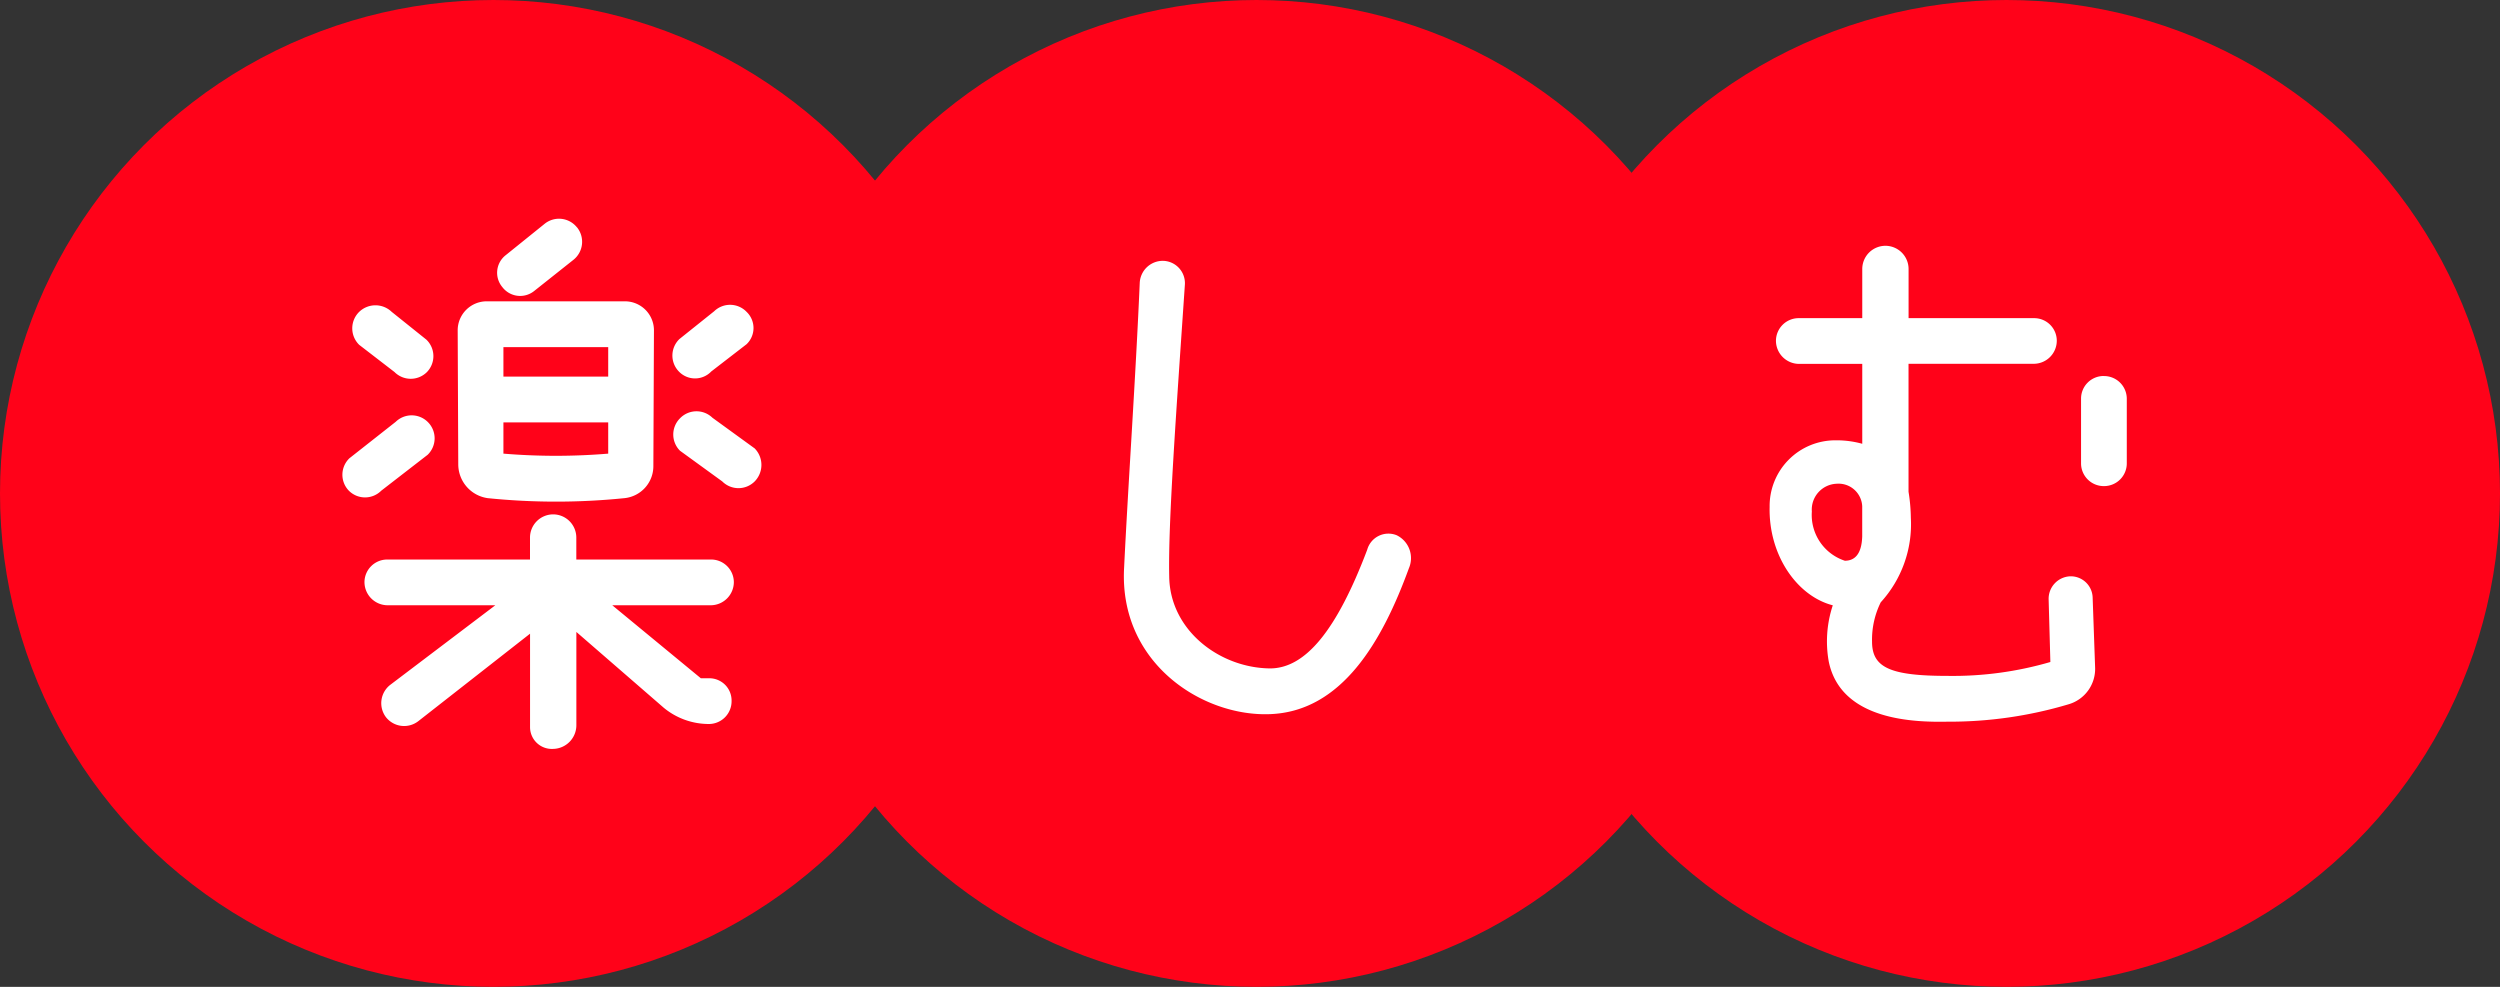
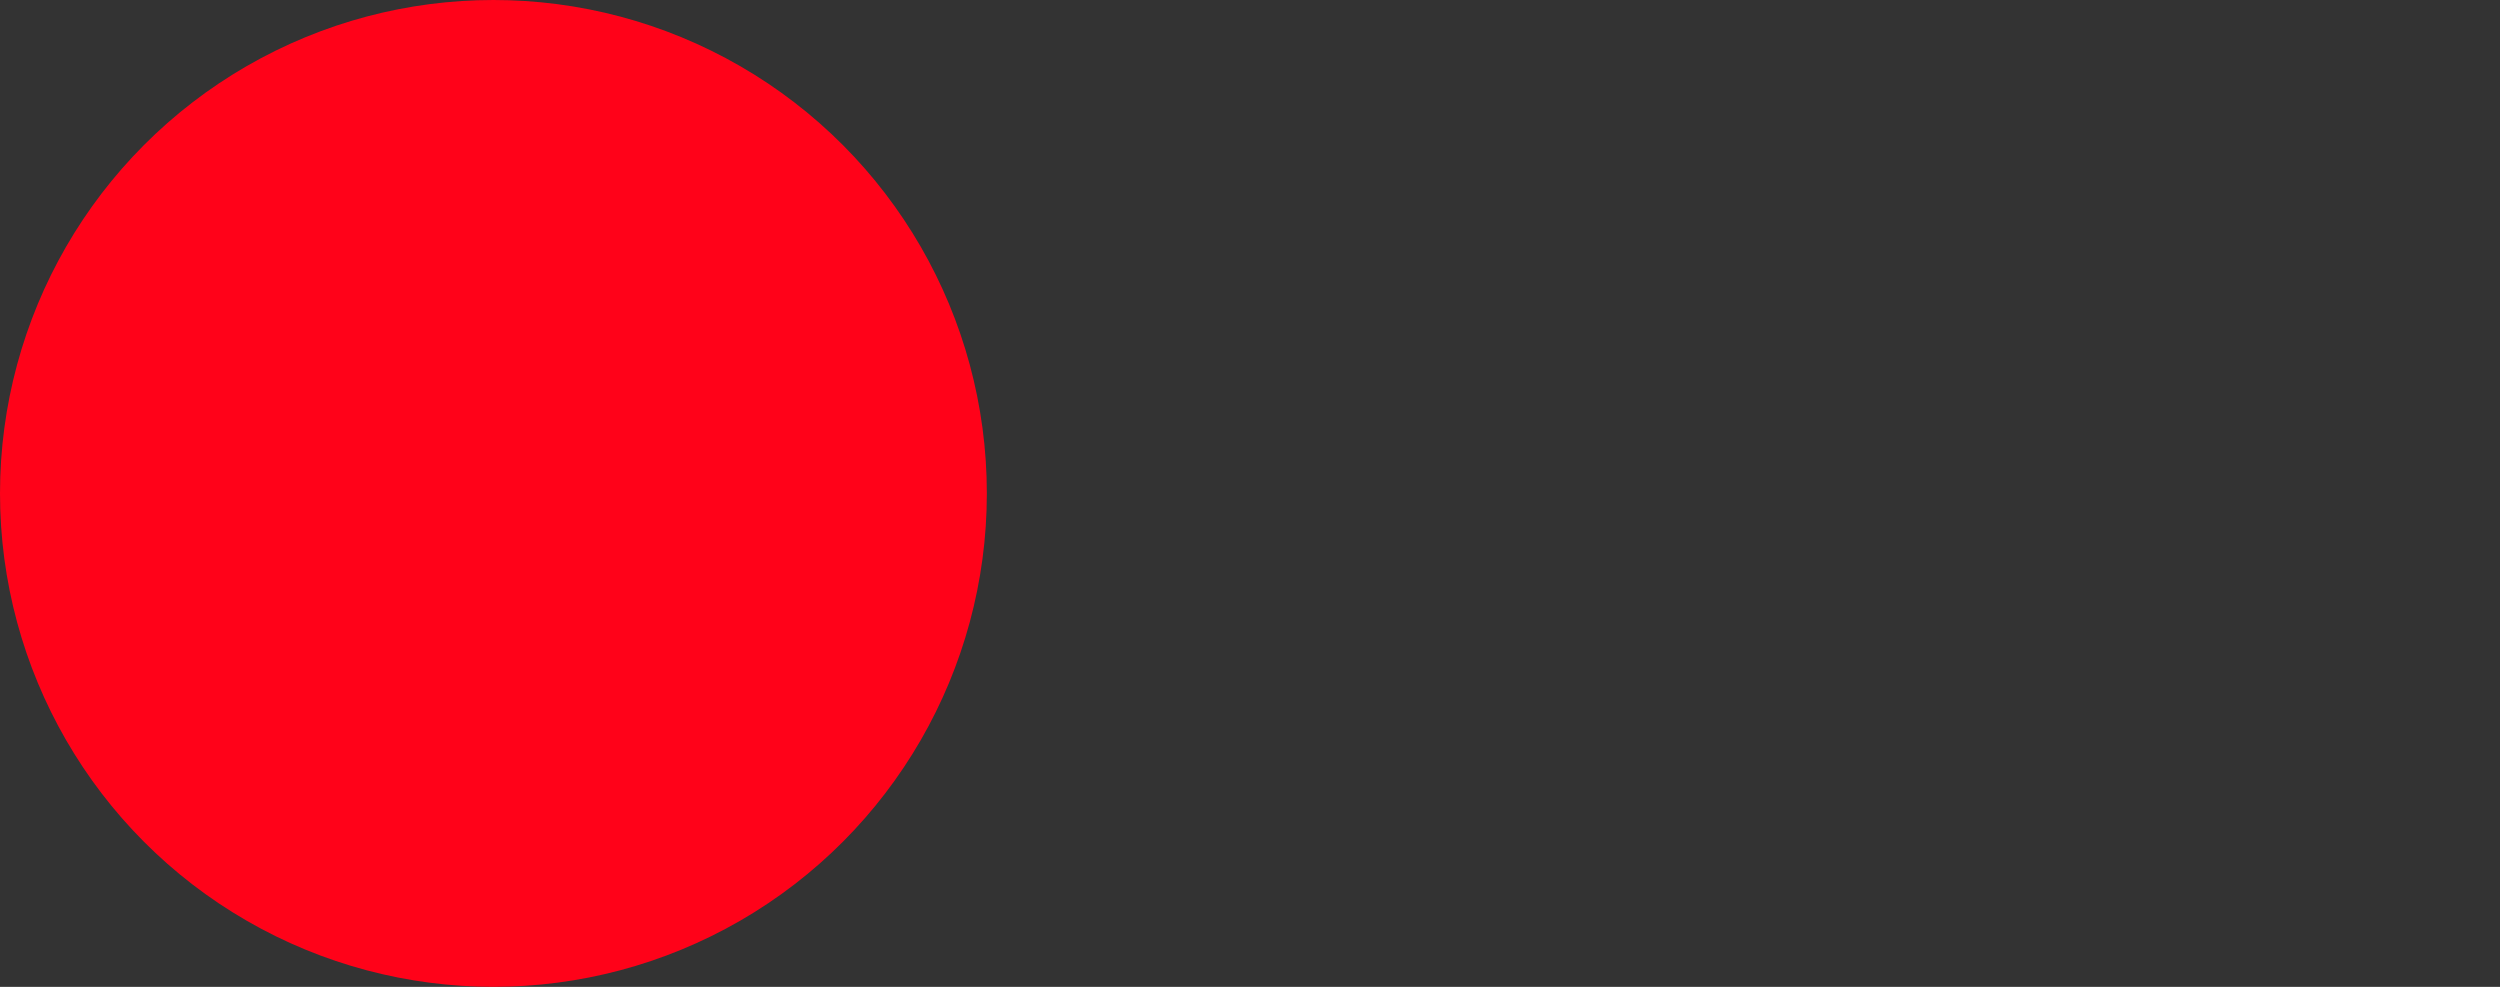
<svg xmlns="http://www.w3.org/2000/svg" width="190" height="75" viewBox="0 0 190 75">
  <rect x="0" y="0" width="190" height="75" fill="#333333" stroke="none" />
  <g id="グループ_4471" data-name="グループ 4471" transform="translate(11061 10292)">
    <g id="グループ_4469" data-name="グループ 4469">
      <circle id="楕円形_15" data-name="楕円形 15" cx="37.5" cy="37.5" r="37.5" transform="translate(-11061 -10292)" fill="#ff0219" />
-       <circle id="楕円形_16" data-name="楕円形 16" cx="37.5" cy="37.5" r="37.5" transform="translate(-11003 -10292)" fill="#ff0219" />
-       <circle id="楕円形_17" data-name="楕円形 17" cx="37.5" cy="37.5" r="37.5" transform="translate(-10946 -10292)" fill="#ff0219" />
    </g>
-     <path id="パス_12488" data-name="パス 12488" d="M12.5-18.436A1.74,1.74,0,0,0,12.54-20.9a1.739,1.739,0,0,0-2.464-.044l-3.52,2.772a1.739,1.739,0,0,0-.044,2.464,1.739,1.739,0,0,0,2.464,0ZM7.3-29.3a1.753,1.753,0,0,0,0,2.508l2.684,2.068a1.739,1.739,0,0,0,2.464,0,1.739,1.739,0,0,0-.044-2.464L9.768-29.3A1.78,1.78,0,0,0,7.3-29.3ZM31.68-18.744l3.212,2.332a1.739,1.739,0,0,0,2.464,0,1.793,1.793,0,0,0,0-2.508l-3.212-2.332a1.739,1.739,0,0,0-2.464.044A1.739,1.739,0,0,0,31.68-18.744ZM36.74-29.3a1.739,1.739,0,0,0-2.464-.044l-2.64,2.112a1.739,1.739,0,0,0-.044,2.464,1.7,1.7,0,0,0,2.464,0L36.74-26.84A1.7,1.7,0,0,0,36.74-29.3ZM29.7-27.9a2.206,2.206,0,0,0-2.2-2.2H16.984a2.206,2.206,0,0,0-2.2,2.2l.044,10.208a2.6,2.6,0,0,0,2.244,2.552,51.161,51.161,0,0,0,10.384,0,2.444,2.444,0,0,0,2.2-2.464ZM18.26-26.62h7.964v2.244H18.26Zm0,8.1V-20.9h7.964v2.376A48.119,48.119,0,0,1,18.26-18.524Zm5.588-17.2a1.742,1.742,0,0,0-2.464-.264l-2.948,2.376a1.694,1.694,0,0,0-.264,2.42,1.7,1.7,0,0,0,2.42.308l2.992-2.376A1.751,1.751,0,0,0,23.848-35.728ZM20.284,2.288a1.657,1.657,0,0,0,1.76,1.628,1.8,1.8,0,0,0,1.76-1.8V-4.972L30.448.792A5.377,5.377,0,0,0,33.88,2.024,1.728,1.728,0,0,0,35.6.264,1.691,1.691,0,0,0,33.88-1.452h-.616L26.532-7h7.48a1.765,1.765,0,0,0,1.76-1.76,1.728,1.728,0,0,0-1.76-1.716H23.8v-1.672a1.765,1.765,0,0,0-1.76-1.76,1.765,1.765,0,0,0-1.76,1.76v1.672H9.46A1.728,1.728,0,0,0,7.7-8.756,1.765,1.765,0,0,0,9.46-7h8.184L9.68-.968A1.765,1.765,0,0,0,9.328,1.5a1.757,1.757,0,0,0,2.464.308L20.284-4.84ZM70.048-31.328a1.7,1.7,0,0,0-1.628-1.848,1.756,1.756,0,0,0-1.8,1.672c-.308,7.172-.88,15.312-1.188,21.648-.4,7.216,5.9,11.308,11.044,11.132,5.5-.176,8.58-5.544,10.6-11.088a1.935,1.935,0,0,0-.924-2.508,1.673,1.673,0,0,0-2.244,1.1C81.576-5.06,79.2-2.2,76.516-2.2c-3.828-.044-7.612-2.9-7.656-7C68.772-13.2,69.388-21.6,70.048-31.328ZM139.04-7.612A1.664,1.664,0,0,0,137.324-9.2a1.71,1.71,0,0,0-1.628,1.76l.132,4.752a26.467,26.467,0,0,1-7.788,1.056c-4.356,0-5.764-.616-5.764-2.6a6.41,6.41,0,0,1,.66-2.992,8.8,8.8,0,0,0,2.288-6.424,13.248,13.248,0,0,0-.176-1.98v-9.724H134.6a1.757,1.757,0,0,0,1.716-1.76A1.718,1.718,0,0,0,134.6-28.82h-9.548v-3.74a1.765,1.765,0,0,0-1.76-1.76,1.765,1.765,0,0,0-1.76,1.76v3.74h-4.8a1.728,1.728,0,0,0-1.76,1.716,1.765,1.765,0,0,0,1.76,1.76h4.8v6.072a7.273,7.273,0,0,0-2.024-.264,4.992,4.992,0,0,0-5.016,5.06c-.088,3.652,2.068,6.776,4.8,7.48a8.708,8.708,0,0,0-.308,4.268c.924,4.532,6.6,4.62,9.02,4.576a31.58,31.58,0,0,0,9.2-1.32,2.8,2.8,0,0,0,2.024-2.816ZM117.7-14.124a1.967,1.967,0,0,1,1.892-2.112,1.8,1.8,0,0,1,1.936,1.716v2.288c-.044,1.408-.616,1.848-1.32,1.848A3.662,3.662,0,0,1,117.7-14.124Zm22.176-10.3A1.718,1.718,0,0,0,138.16-22.7v4.928a1.728,1.728,0,0,0,1.76,1.716,1.728,1.728,0,0,0,1.716-1.76V-22.7A1.728,1.728,0,0,0,139.876-24.42Z" transform="translate(-11041 -10239)" fill="#fff" />
  </g>
</svg>